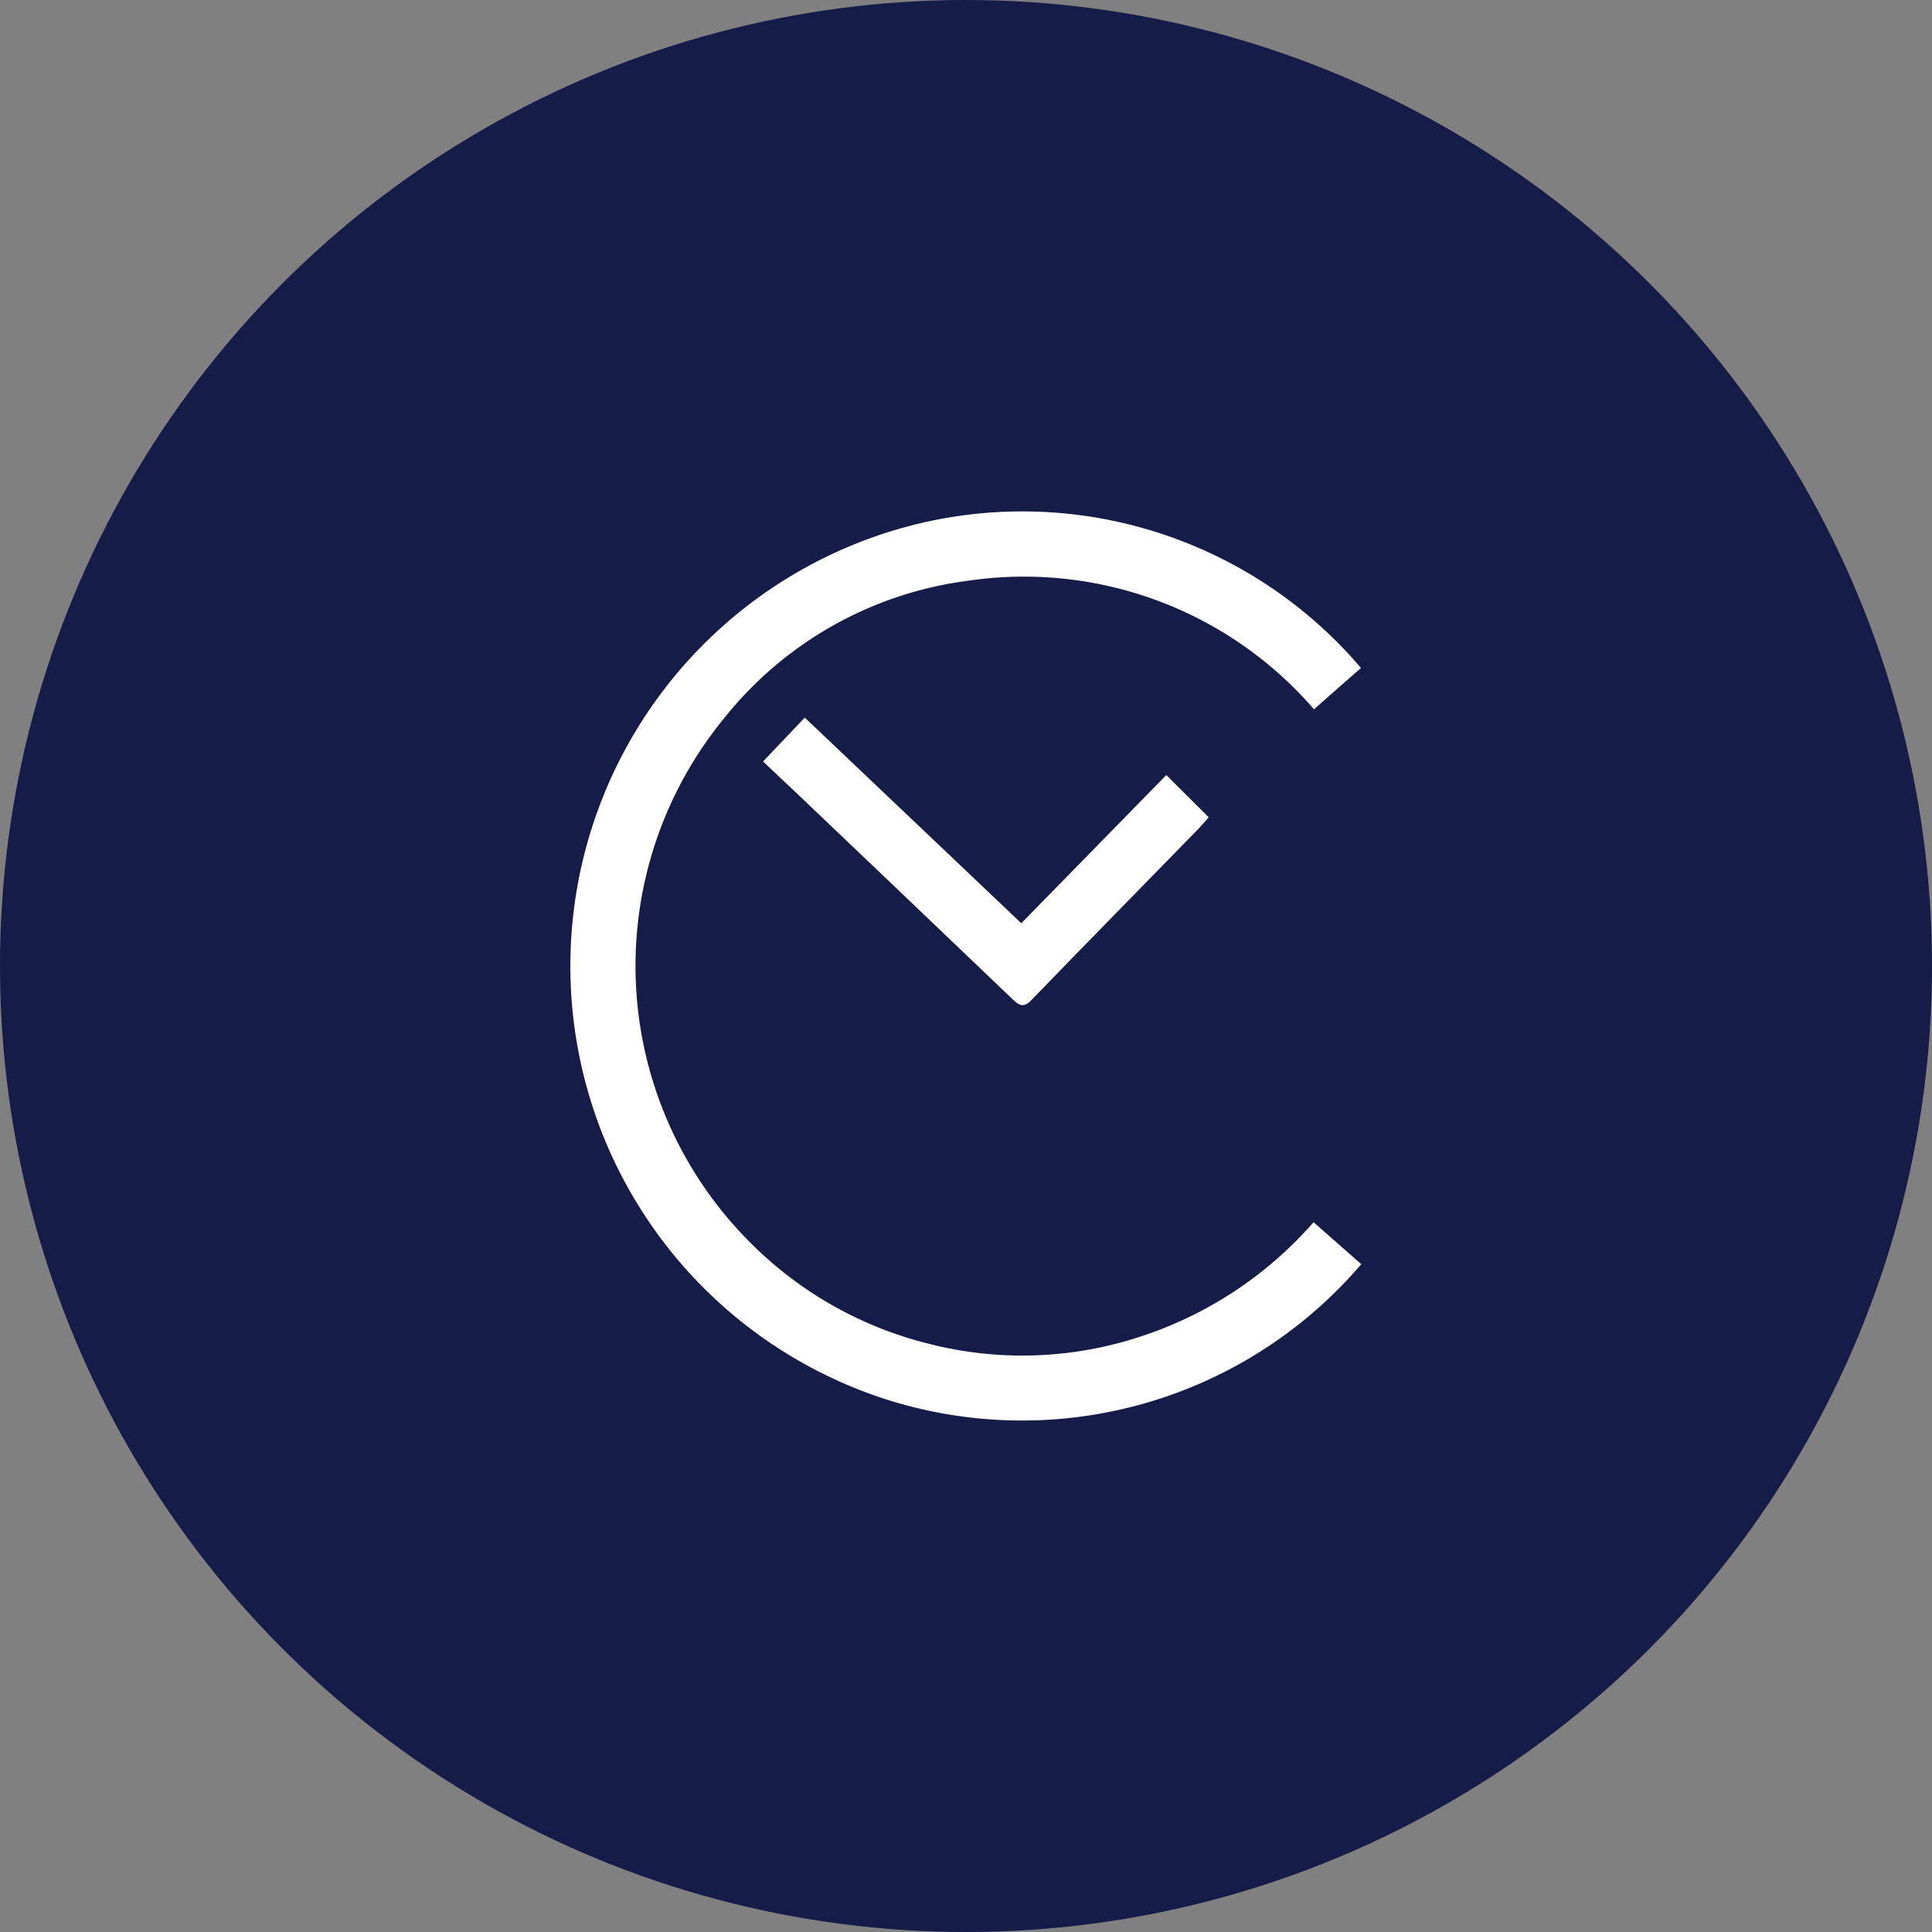
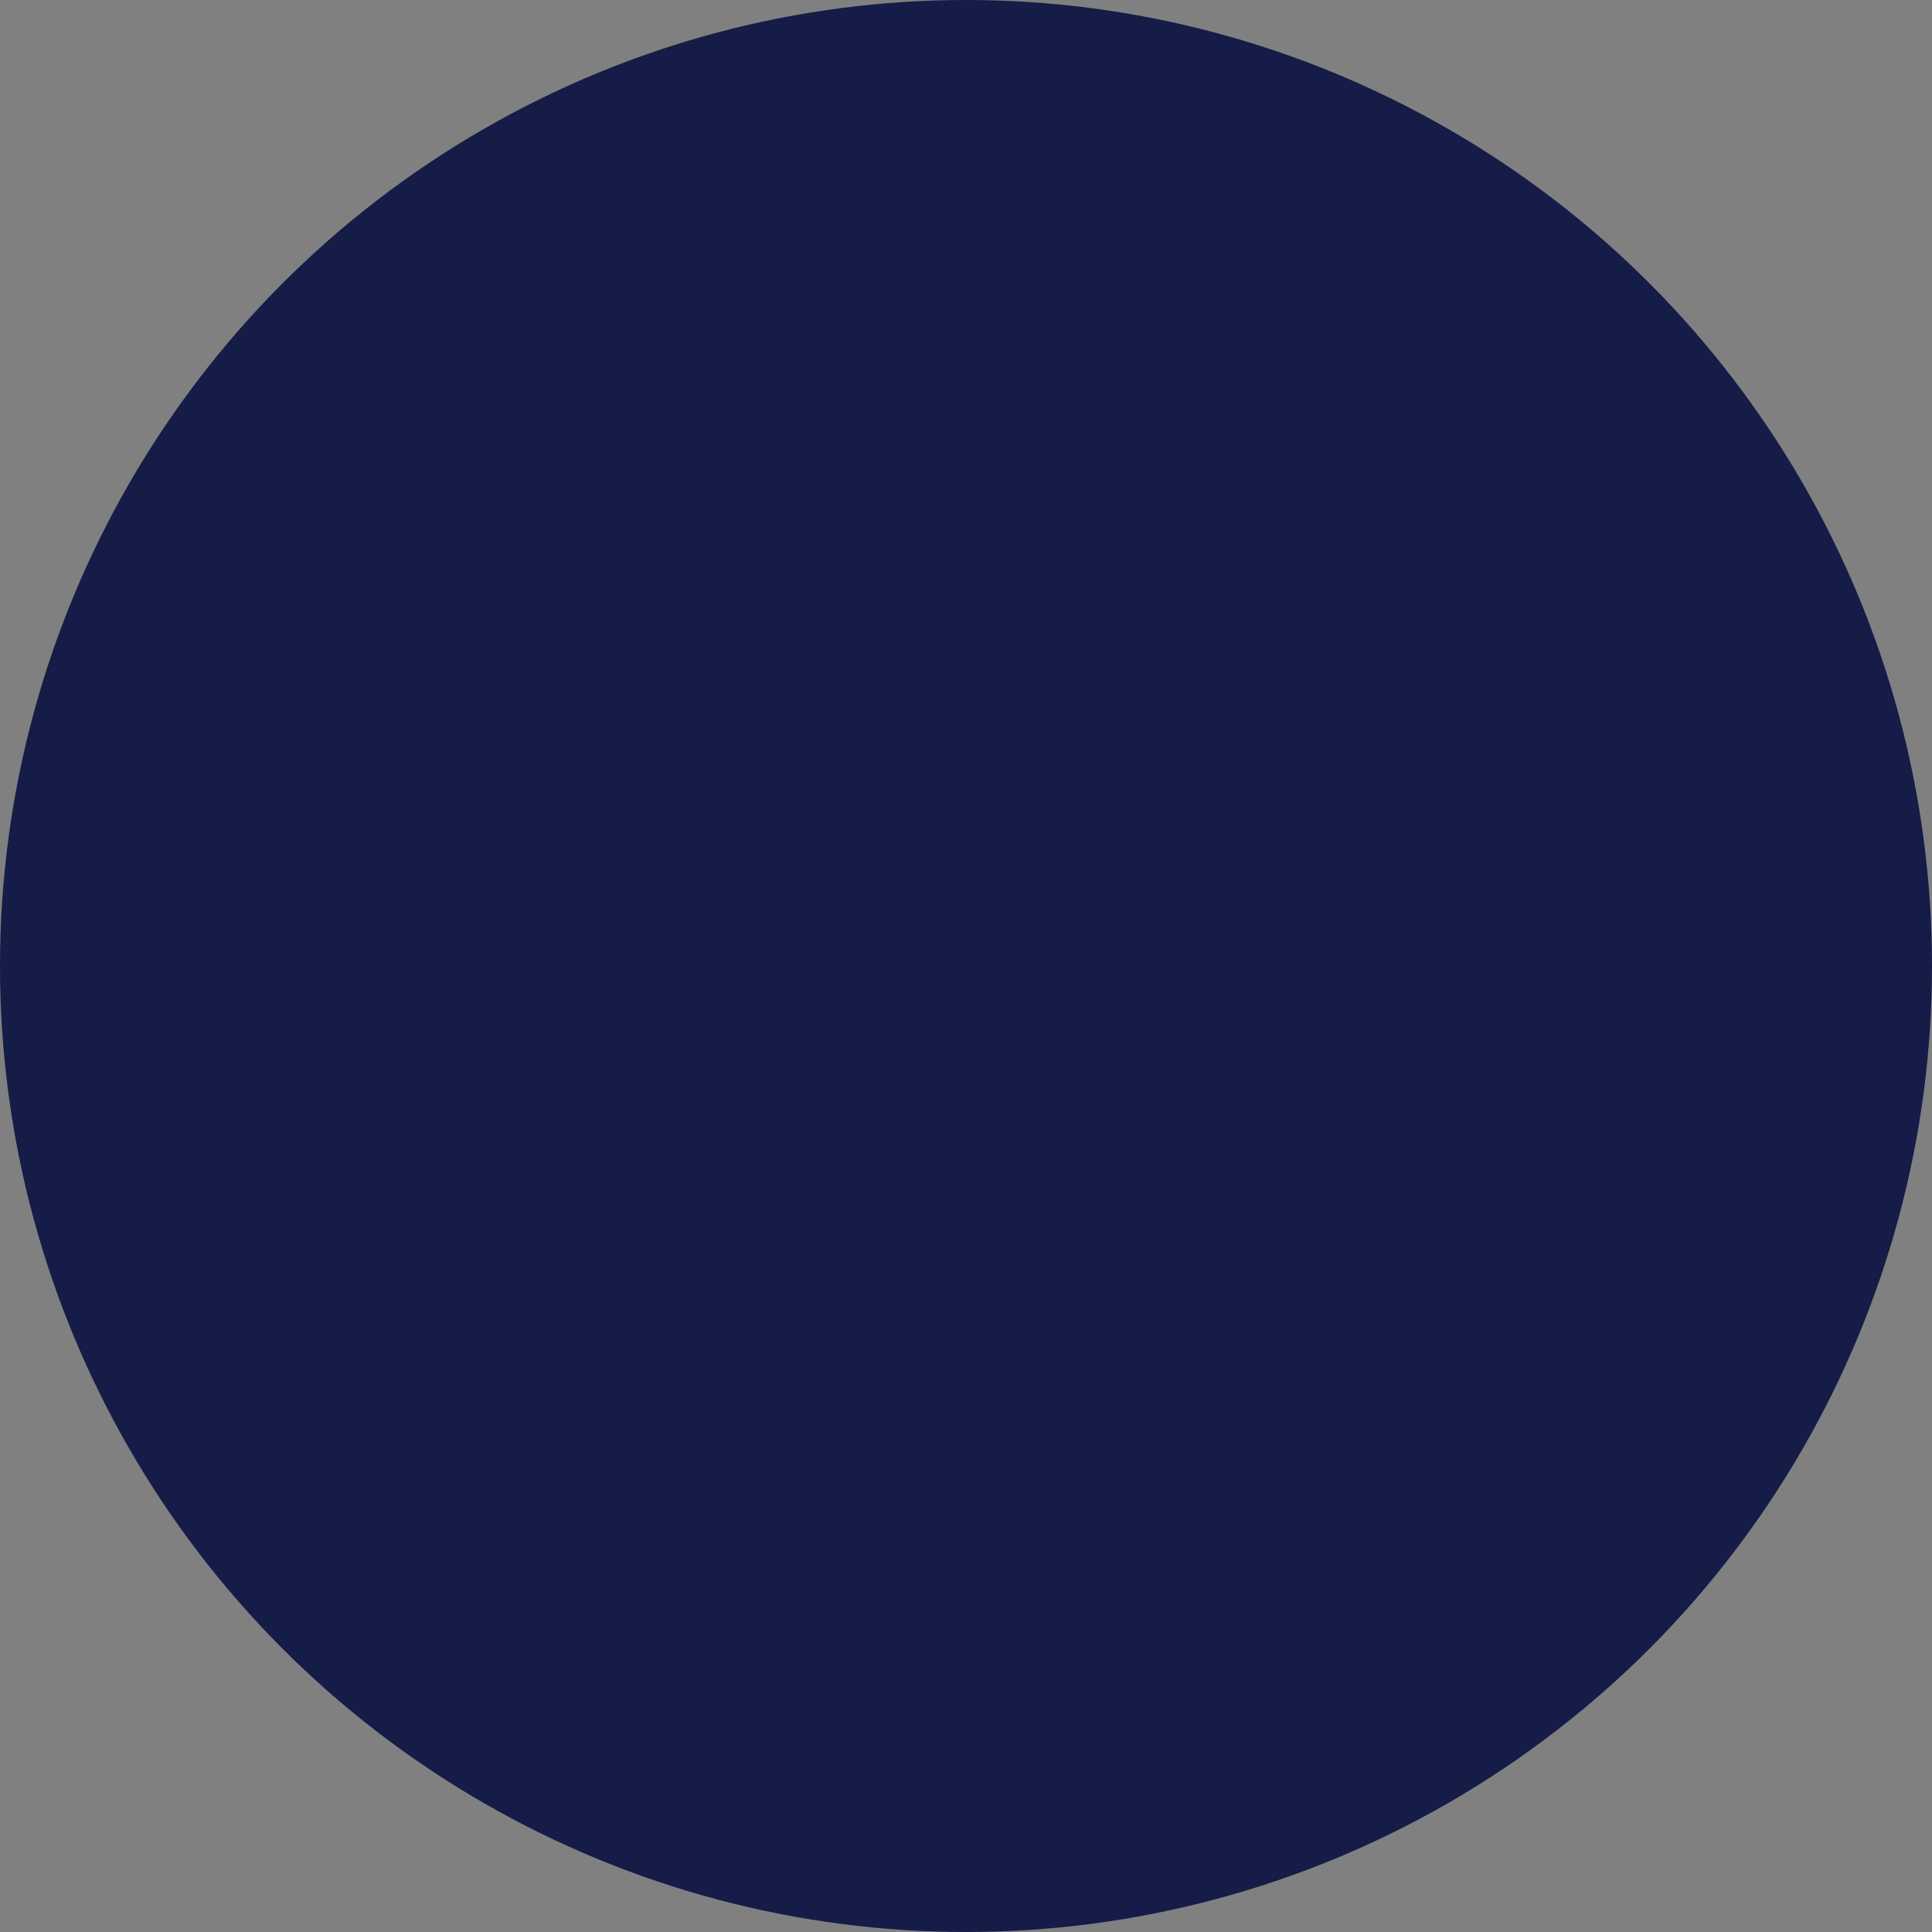
<svg xmlns="http://www.w3.org/2000/svg" width="54.894" height="54.894" viewBox="0 0 54.894 54.894">
  <rect x="0" y="0" width="54.894" height="54.894" fill="#808080" stroke="none" />
  <g transform="translate(-1169.831 -6159.345)">
    <circle cx="27.447" cy="27.447" r="27.447" transform="translate(1169.831 6159.345)" fill="#141c47" />
-     <path d="M1208.5,6178.324l-1.335,1.174a10.887,10.887,0,0,0-9.8-3.656,10.6,10.6,0,0,0-6.946,3.894,11.1,11.1,0,0,0,.647,14.831,10.827,10.827,0,0,0,5.141,2.955,10.707,10.707,0,0,0,5.963-.18,11.092,11.092,0,0,0,4.983-3.27l1.356,1.192a12.683,12.683,0,0,1-13.669,3.786,12.933,12.933,0,0,1,.722-24.732A12.636,12.636,0,0,1,1208.5,6178.324Z" fill="#fff" />
-     <path d="M1191.512,6180.98l1.185-1.246,6.152,5.843,4.12-4.21,1.206,1.2c-.089.1-.2.229-.313.348-1.574,1.613-3.154,3.22-4.72,4.84-.2.212-.334.182-.521,0q-3.088-2.954-6.183-5.9C1192.142,6181.582,1191.847,6181.3,1191.512,6180.98Z" fill="#fff" />
  </g>
</svg>